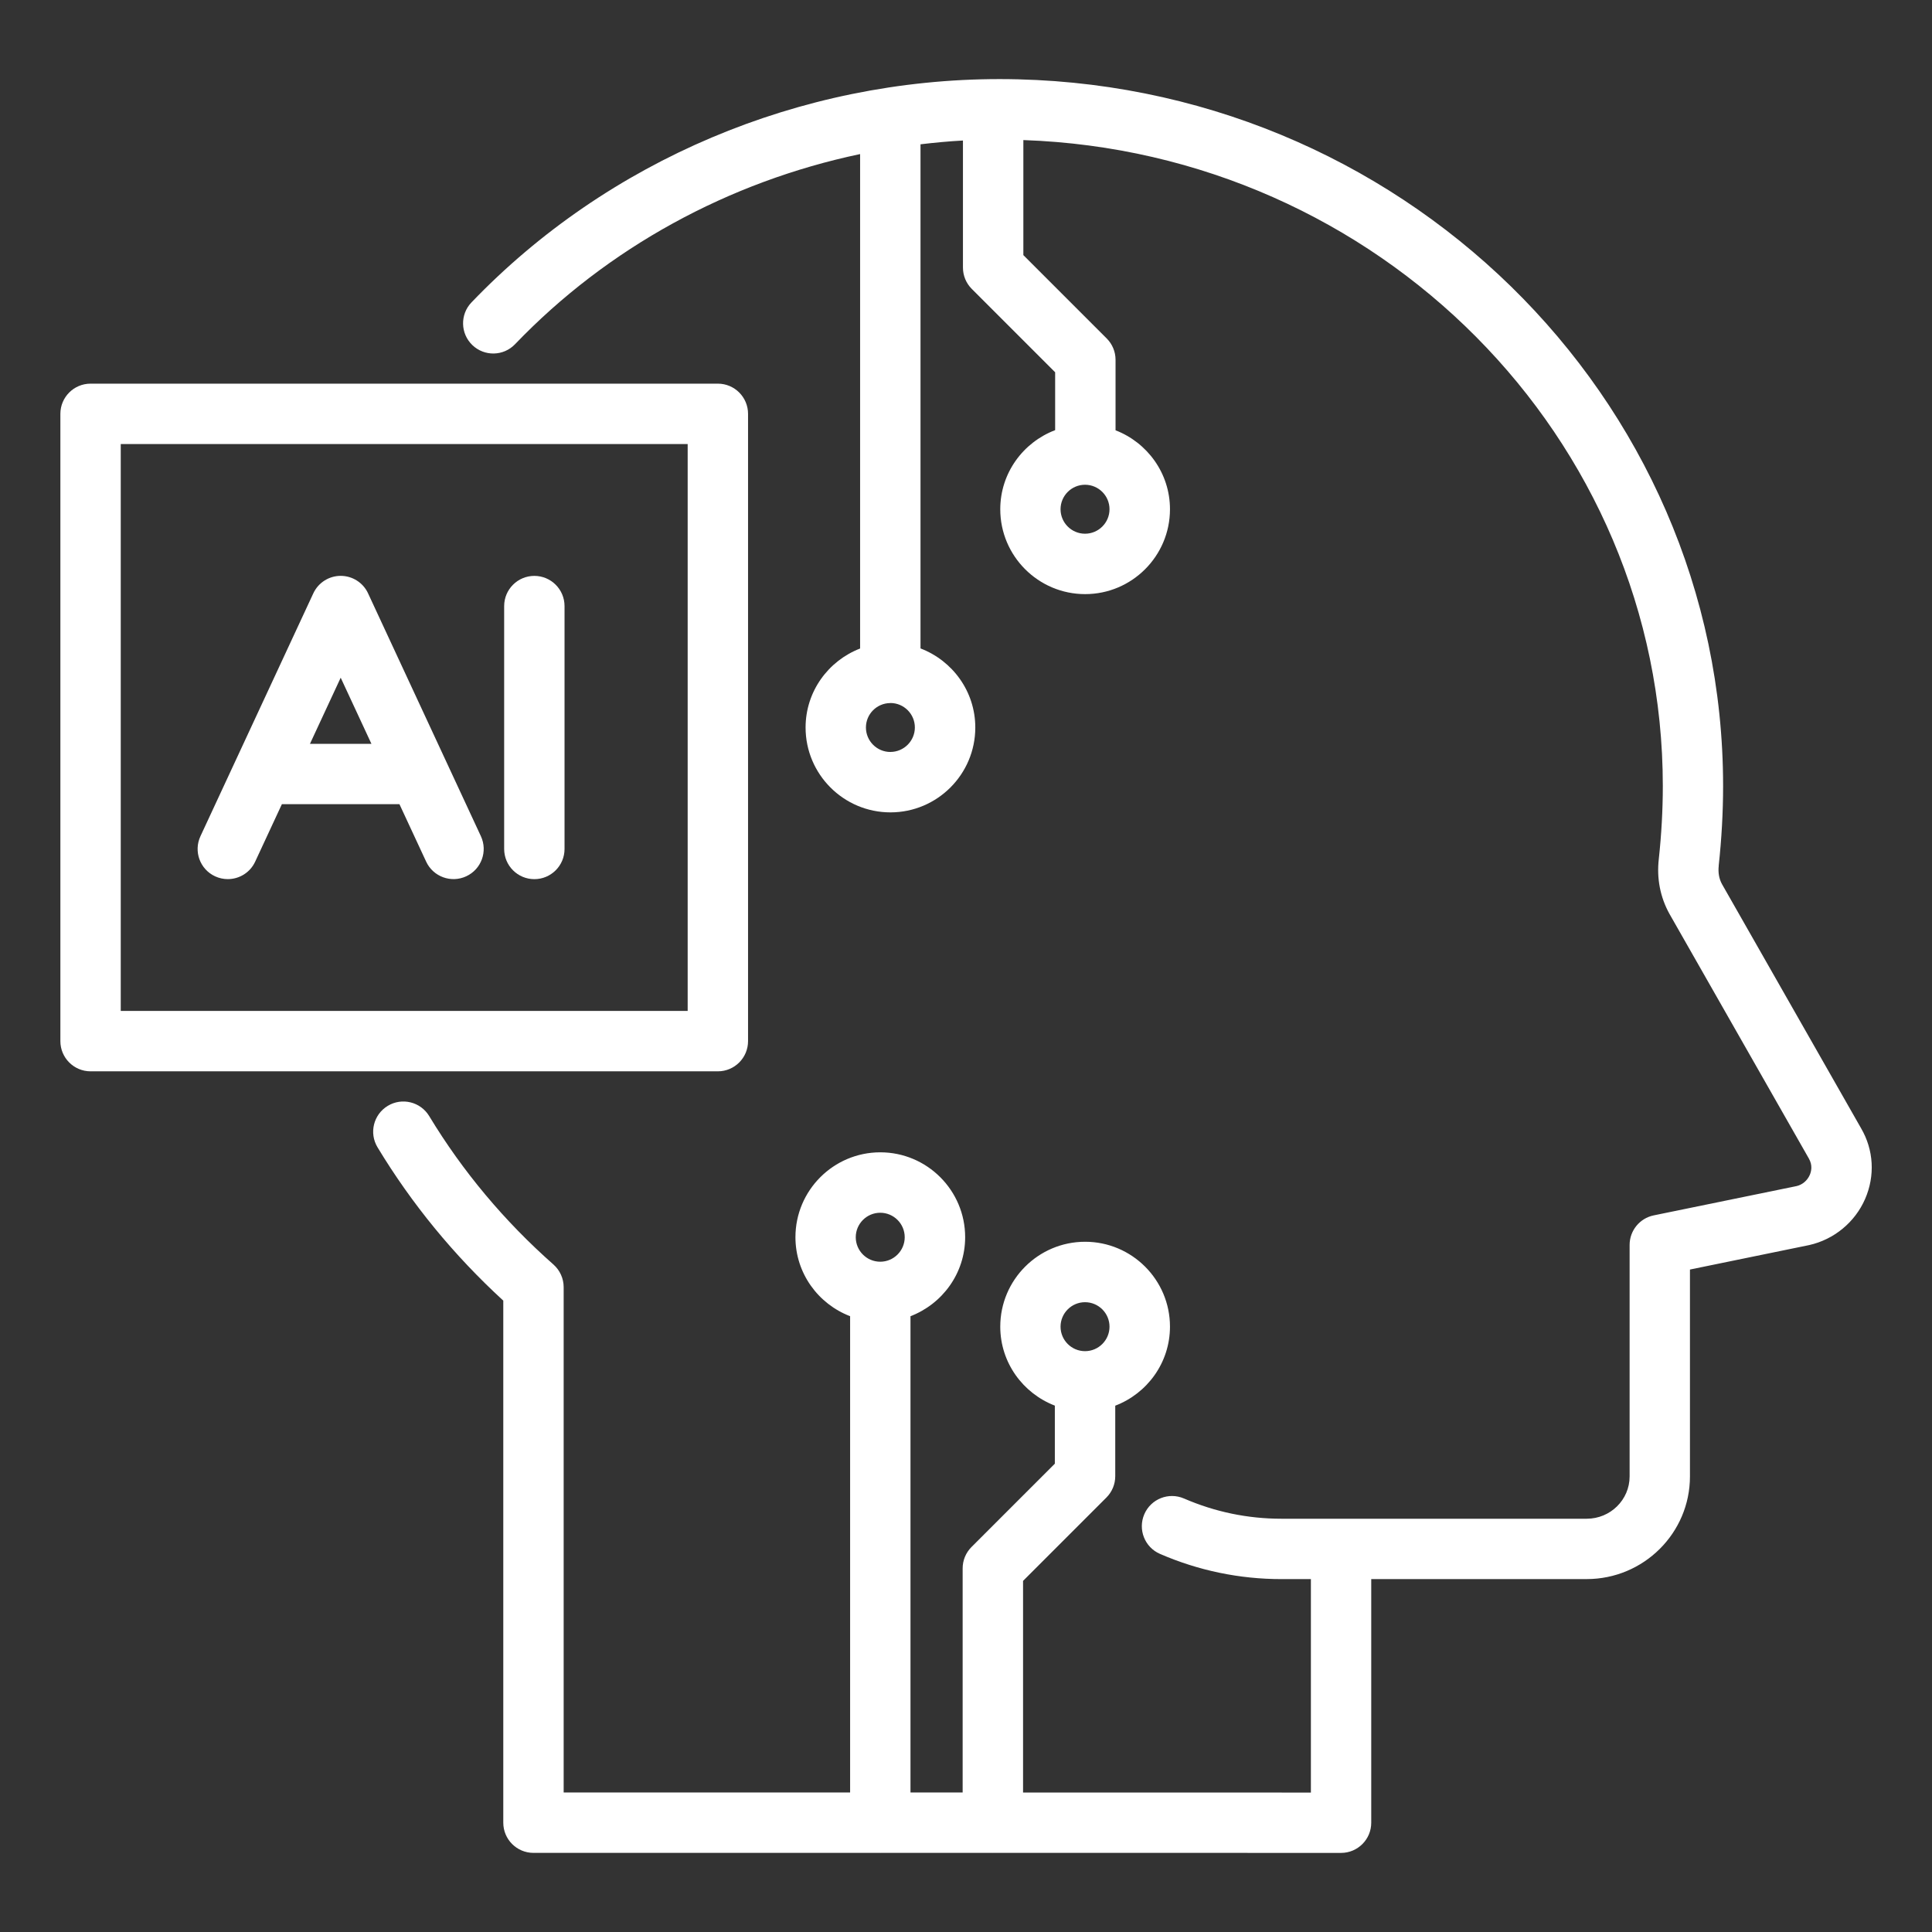
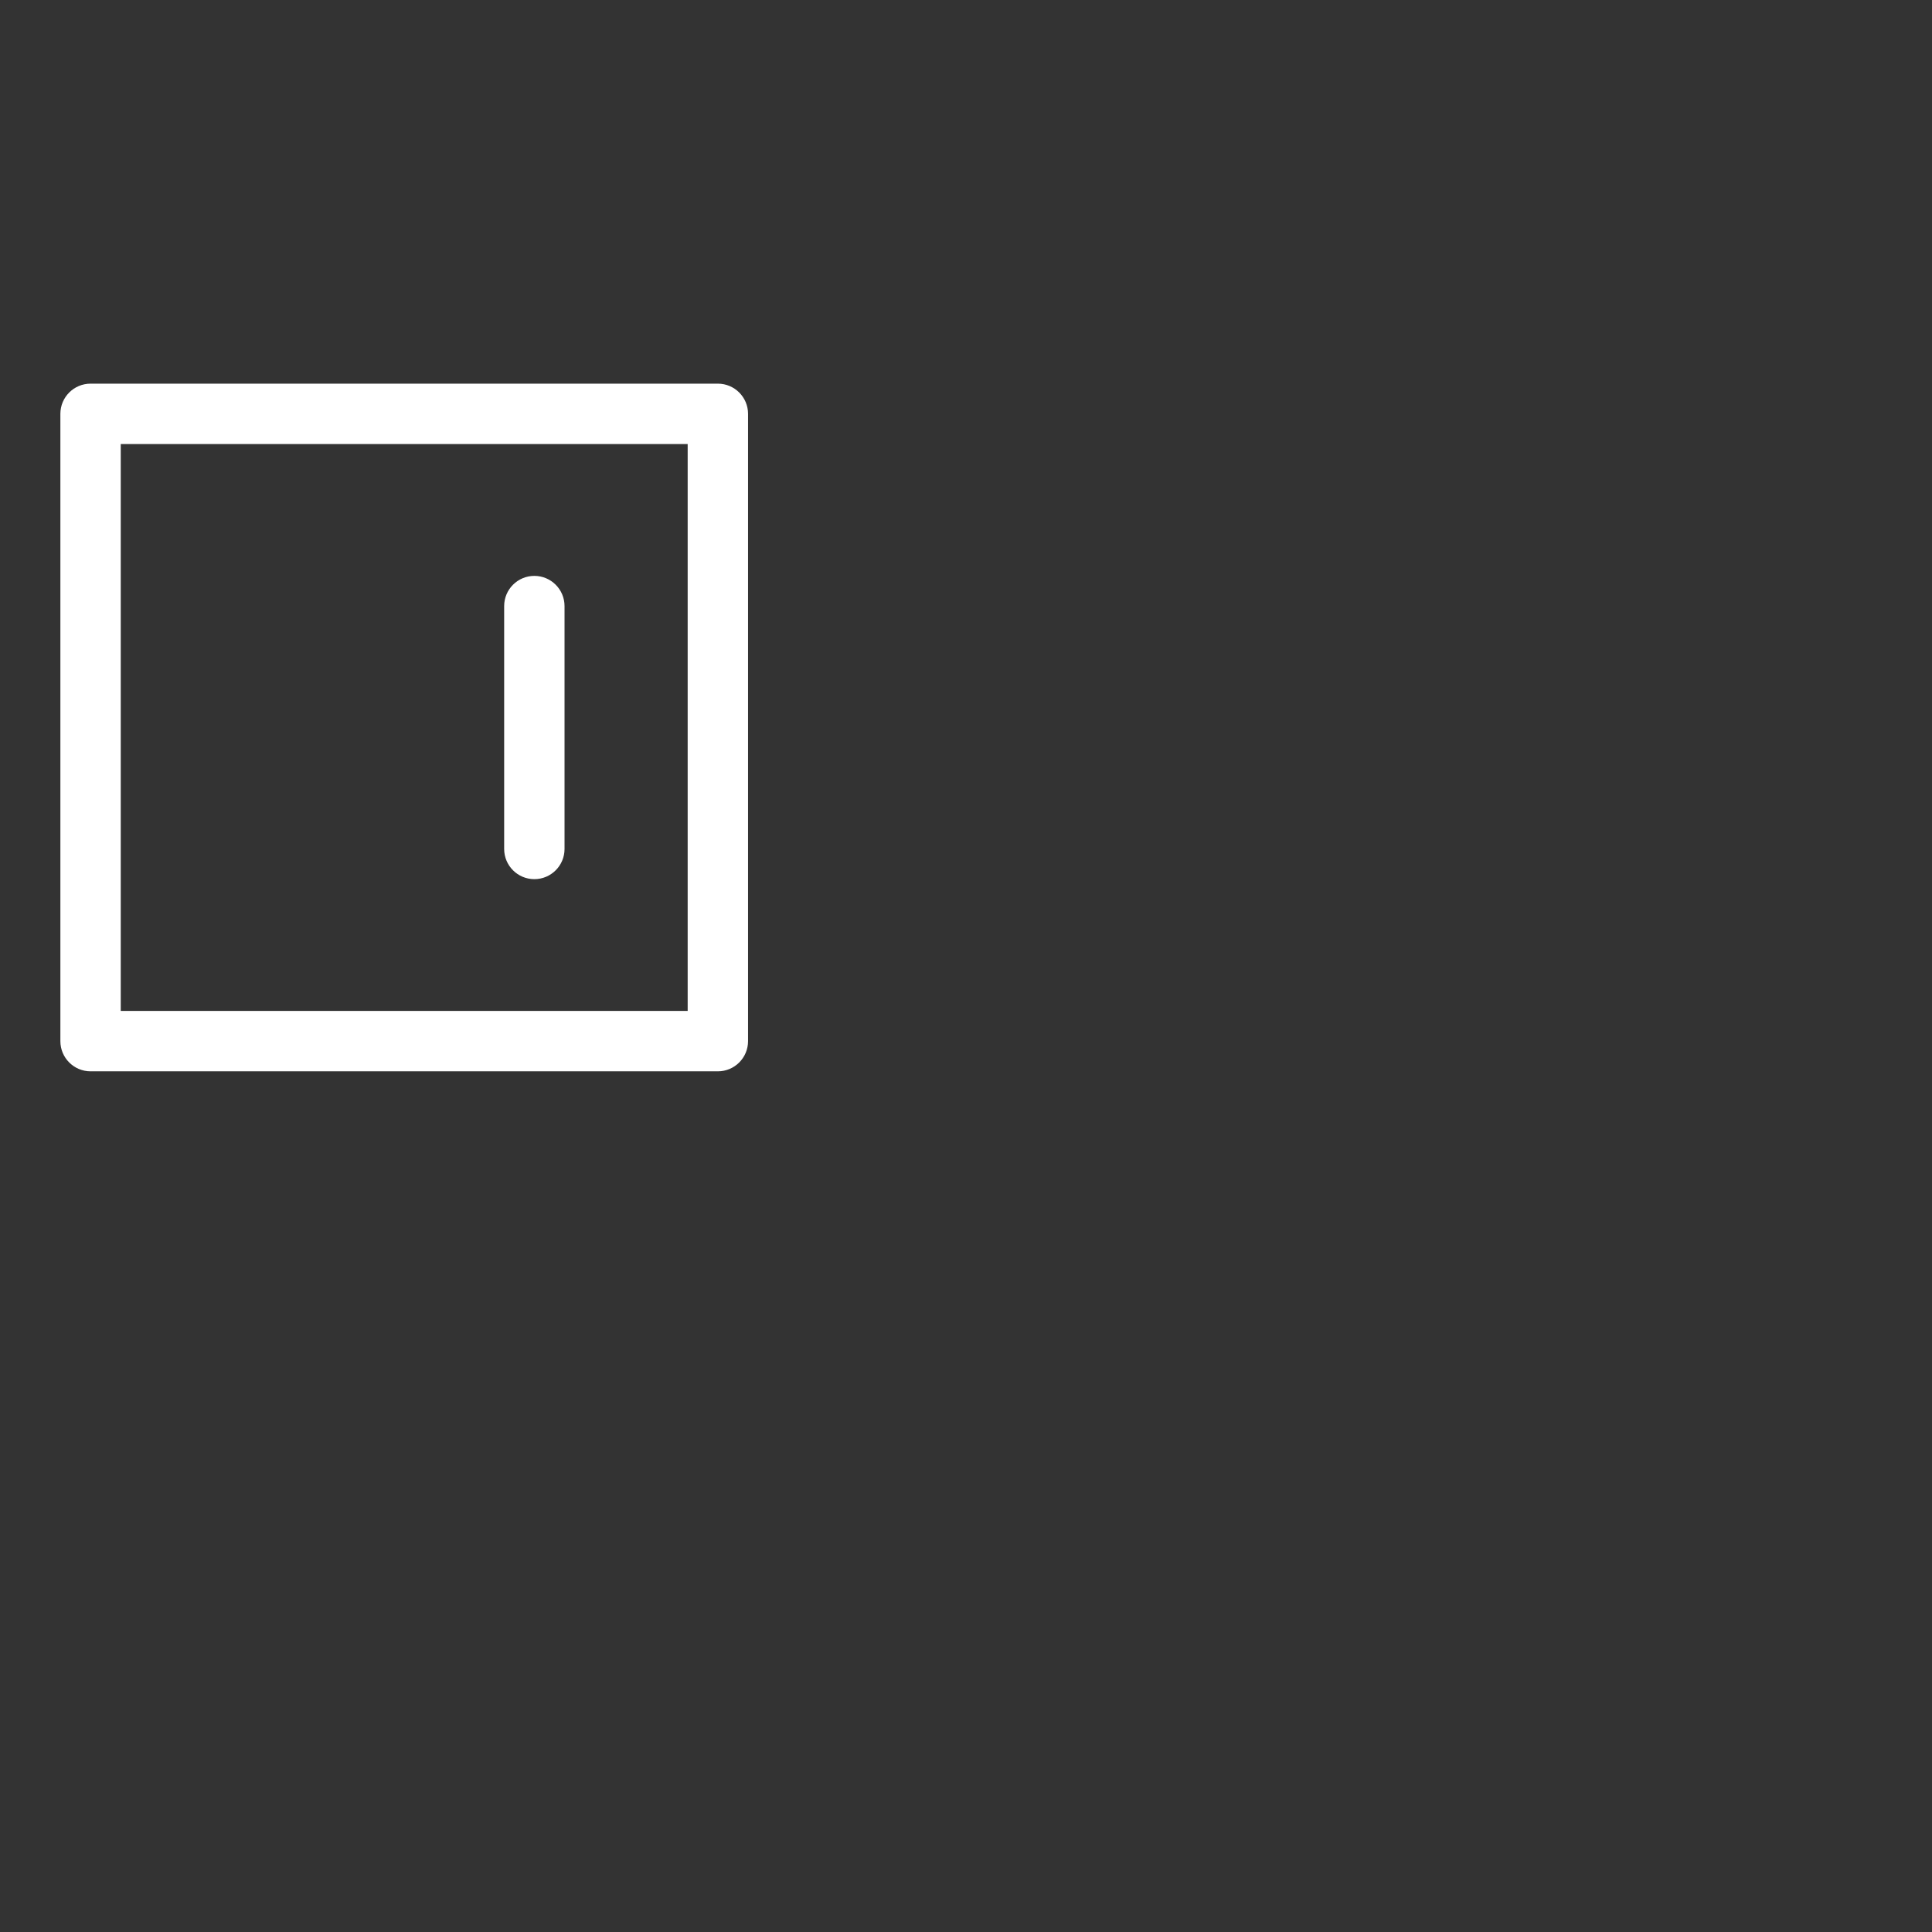
<svg xmlns="http://www.w3.org/2000/svg" id="Layer_1" viewBox="0 0 64 64" data-name="Layer 1" width="300" height="300" version="1.1">
  <rect x="0" y="0" width="64" height="64" fill="#333333" stroke="none" />
  <g width="100%" height="100%" transform="matrix(1,0,0,1,0,0)">
-     <path d="m56.934 28.678c.097-.895.146-1.782.146-2.638 0-12.914-10.753-23.42-23.97-23.42-6.609 0-12.984 2.696-17.492 7.398-.382.398-.369 1.032.03 1.414.398.382 1.031.37 1.414-.03 3.068-3.2 7.083-5.383 11.43-6.298v16.379c-1.053.406-1.806 1.422-1.806 2.617 0 1.55 1.261 2.811 2.811 2.811s2.811-1.261 2.811-2.811c0-1.198-.757-2.216-1.815-2.62v-16.7c.466-.055.935-.1 1.406-.125v4.209c0 .265.105.52.293.707l2.761 2.761v1.917c-1.06.403-1.818 1.421-1.818 2.621 0 1.55 1.261 2.811 2.811 2.811s2.811-1.261 2.811-2.811c0-1.194-.751-2.209-1.803-2.616v-2.335c0-.265-.105-.52-.293-.707l-2.761-2.761v-3.811c11.751.406 21.183 9.847 21.183 21.4 0 .784-.045 1.599-.133 2.415-.074.64.046 1.266.354 1.82l4.615 8.099c.135.231.078.44.033.545-.083.192-.25.329-.44.372l-4.73.97c-.465.095-.799.505-.799.979v7.67c0 .772-.637 1.4-1.42 1.4h-10.11s-.003 0-.004 0c-1.117 0-2.202-.226-3.227-.67-.508-.22-1.096.013-1.315.52s.013 1.096.52 1.315c1.278.554 2.633.835 4.026.835h.005.967v7.071h-.965s-.005-.001-.007-.001h-8.563v-7.011l2.761-2.761c.188-.188.293-.442.293-.707v-2.336c1.057-.404 1.813-1.422 1.813-2.619 0-1.55-1.261-2.811-2.811-2.811s-2.811 1.261-2.811 2.811c0 1.196.754 2.212 1.808 2.617v1.923l-2.761 2.761c-.188.188-.293.442-.293.707v7.425h-1.728v-15.778c1.056-.405 1.811-1.422 1.811-2.618 0-1.55-1.261-2.811-2.811-2.811s-2.811 1.261-2.811 2.811c0 1.197.755 2.213 1.811 2.618v15.778h-9.489v-16.74c0-.287-.124-.56-.338-.75-1.625-1.434-3.01-3.088-4.116-4.917-.286-.473-.901-.625-1.373-.339-.473.286-.625.9-.339 1.373 1.133 1.875 2.533 3.582 4.166 5.079v17.294c0 .552.448 1 1 1h11.482s.005.001.007.001.005-.001.007-.001h3.714s.005.001.007.001.005-.001.007-.001h8.422s.005.001.007.001h3.099c.552 0 1-.448 1-1v-8.071h7.138c1.886 0 3.42-1.525 3.42-3.4v-6.854l3.949-.81c.824-.185 1.517-.756 1.853-1.528.335-.769.285-1.626-.134-2.343l-4.604-8.081c-.099-.177-.137-.388-.11-.617zm-27.438-3.768c-.447 0-.811-.364-.811-.811 0-.444.359-.804.802-.809h.004c.003 0 .005-.002.008-.002.445.002.807.364.807.81s-.364.811-.811.811zm6.447-7.23c-.447 0-.811-.364-.811-.811s.364-.811.811-.811.811.364.811.811-.364.811-.811.811zm0 25.457c.447 0 .811.364.811.811s-.364.811-.811.811-.811-.364-.811-.811.364-.811.811-.811zm-6.784-2.963c.447 0 .811.364.811.811s-.364.811-.811.811-.811-.364-.811-.811.364-.811.811-.811z" fill="#ffffff" fill-opacity="1" data-original-color="#000000ff" stroke="none" stroke-opacity="1" />
    <path d="m3 35.489h20.78c.552 0 1-.448 1-1v-20.78c0-.552-.448-1-1-1h-20.78c-.552 0-1 .448-1 1v20.78c0 .552.448 1 1 1zm1-20.78h18.78v18.78h-18.78z" fill="#ffffff" fill-opacity="1" data-original-color="#000000ff" stroke="none" stroke-opacity="1" />
-     <path d="m12.193 19.655c-.164-.353-.518-.579-.907-.579s-.743.226-.907.579l-3.739 8.046c-.233.501-.016 1.096.485 1.328.136.063.28.093.421.093.377 0 .738-.214.907-.579l.885-1.904h3.894l.885 1.904c.233.501.828.718 1.328.485.501-.232.718-.827.485-1.328l-3.738-8.046zm-1.925 4.985 1.018-2.19 1.018 2.19z" fill="#ffffff" fill-opacity="1" data-original-color="#000000ff" stroke="none" stroke-opacity="1" />
    <path d="m17.701 19.077c-.552 0-1 .448-1 1v8.046c0 .552.448 1 1 1s1-.448 1-1v-8.046c0-.552-.448-1-1-1z" fill="#ffffff" fill-opacity="1" data-original-color="#000000ff" stroke="none" stroke-opacity="1" />
  </g>
</svg>